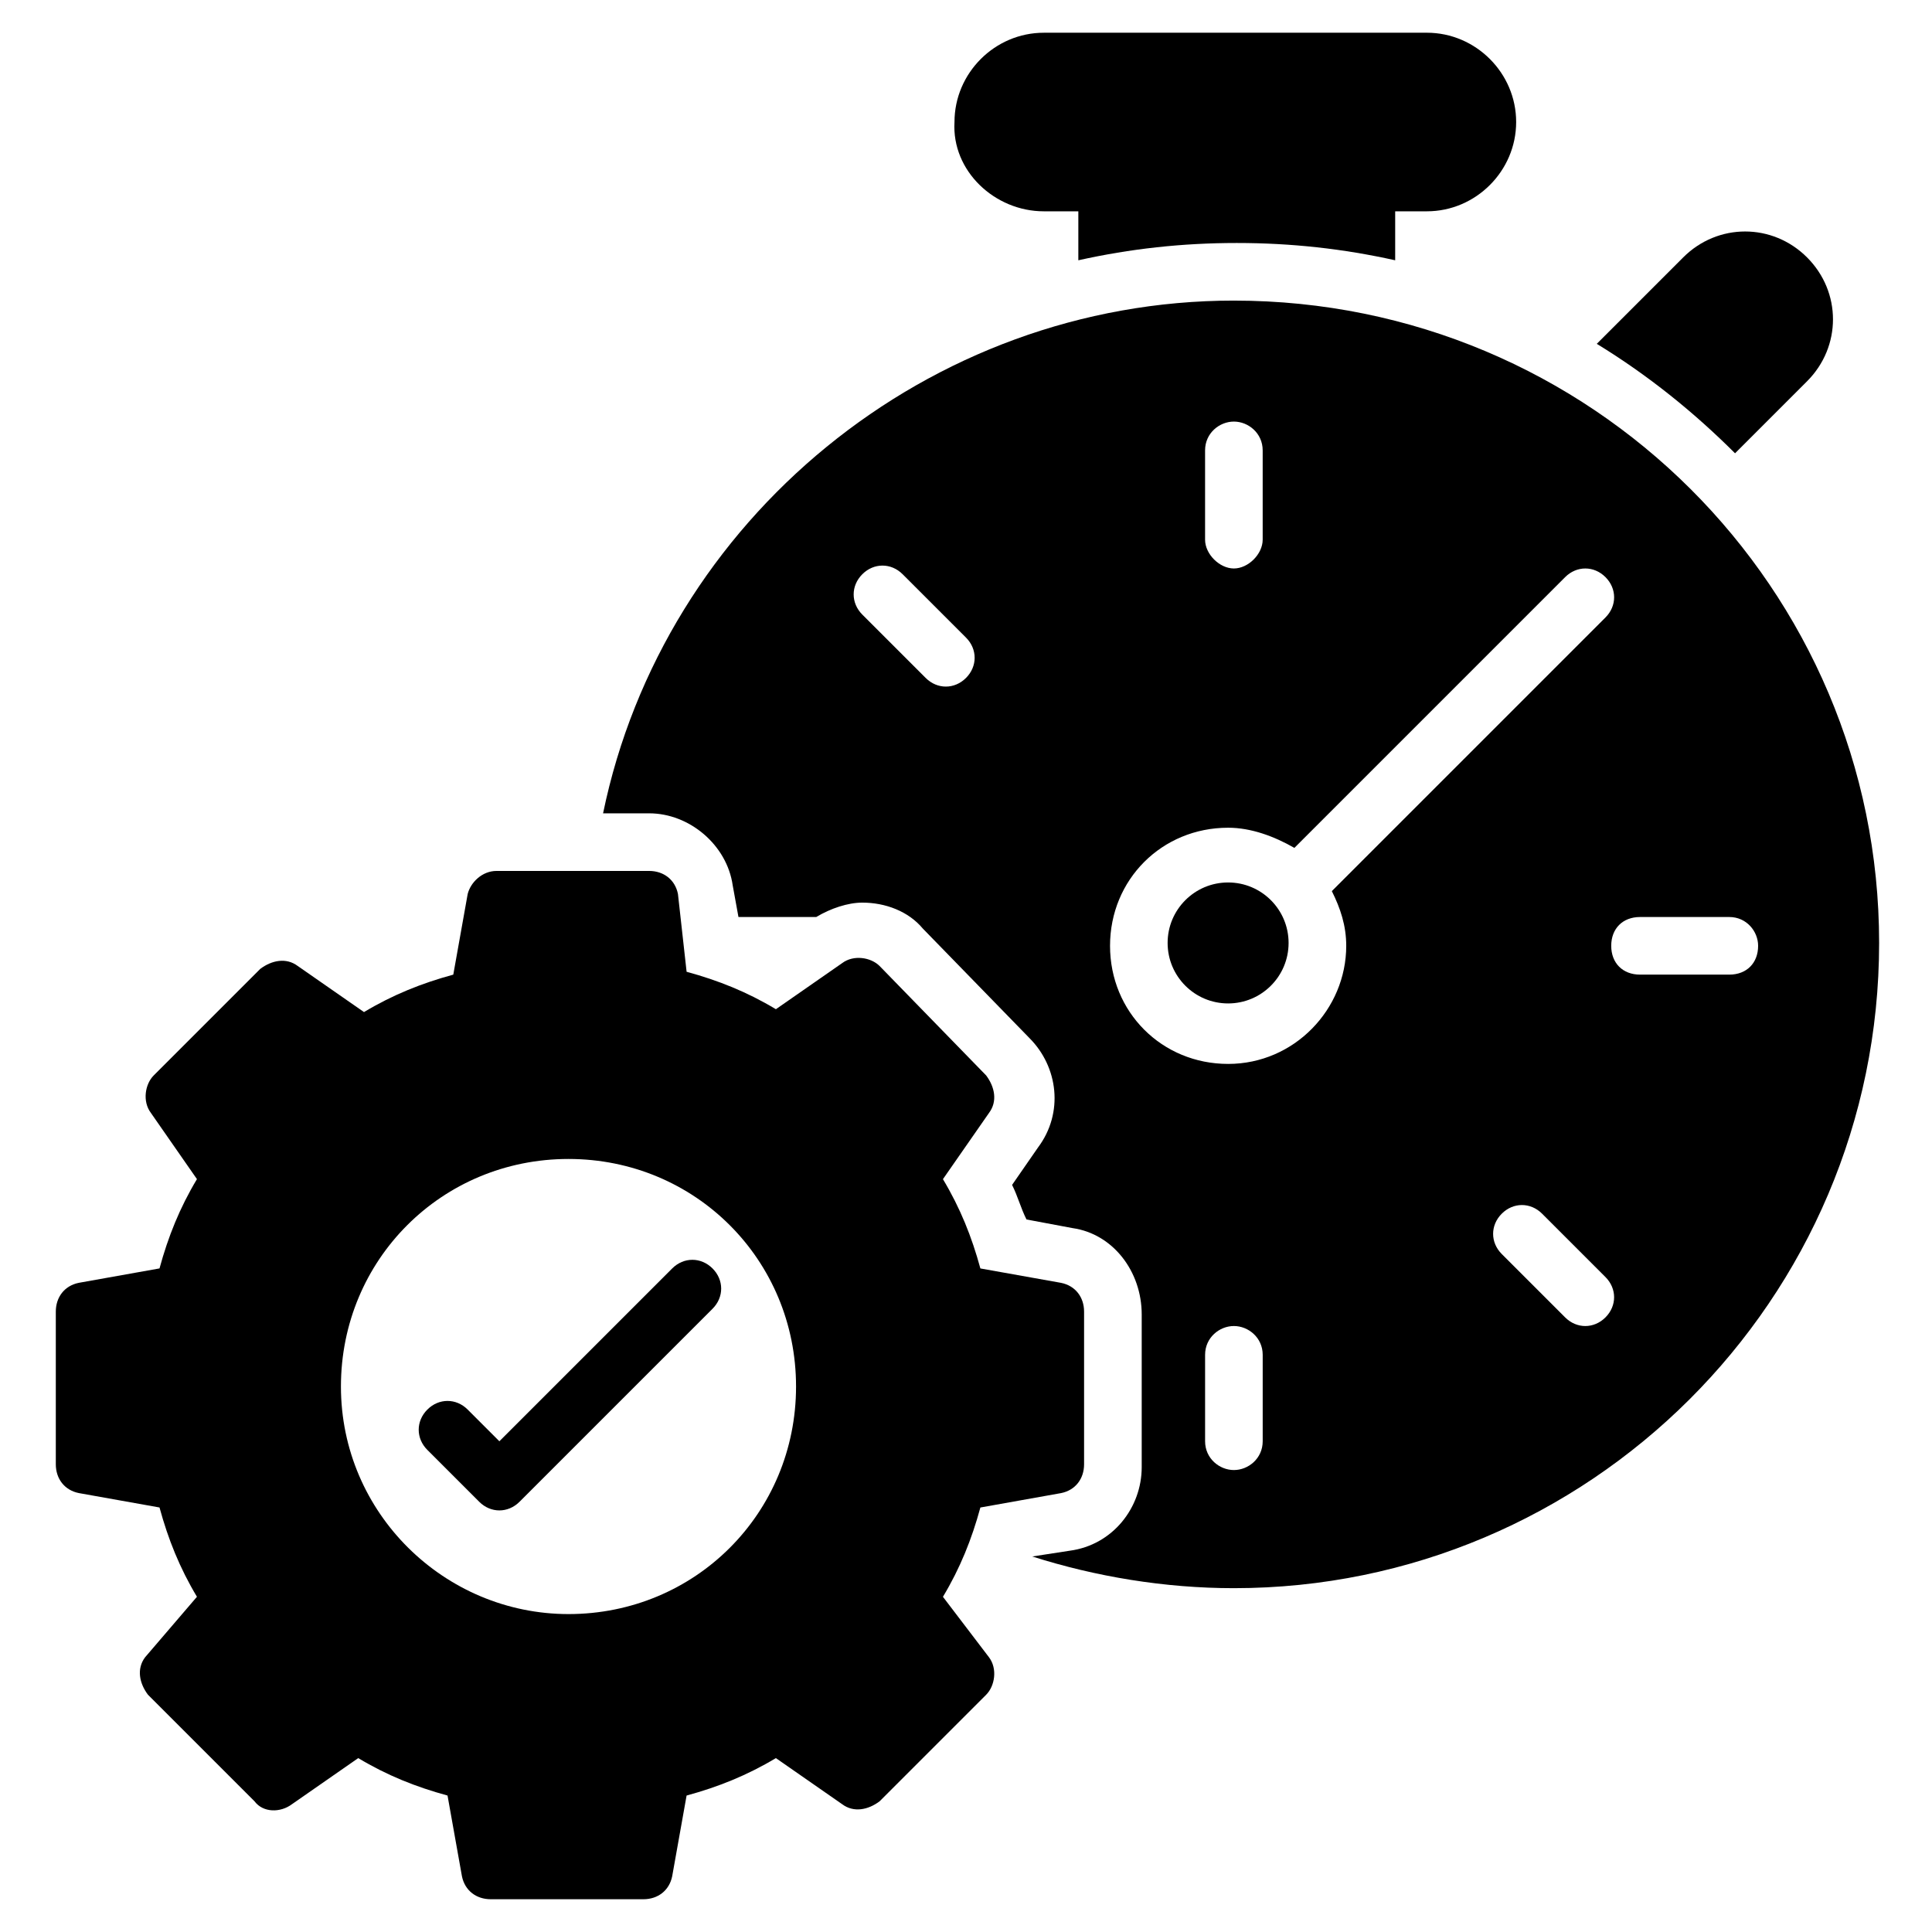
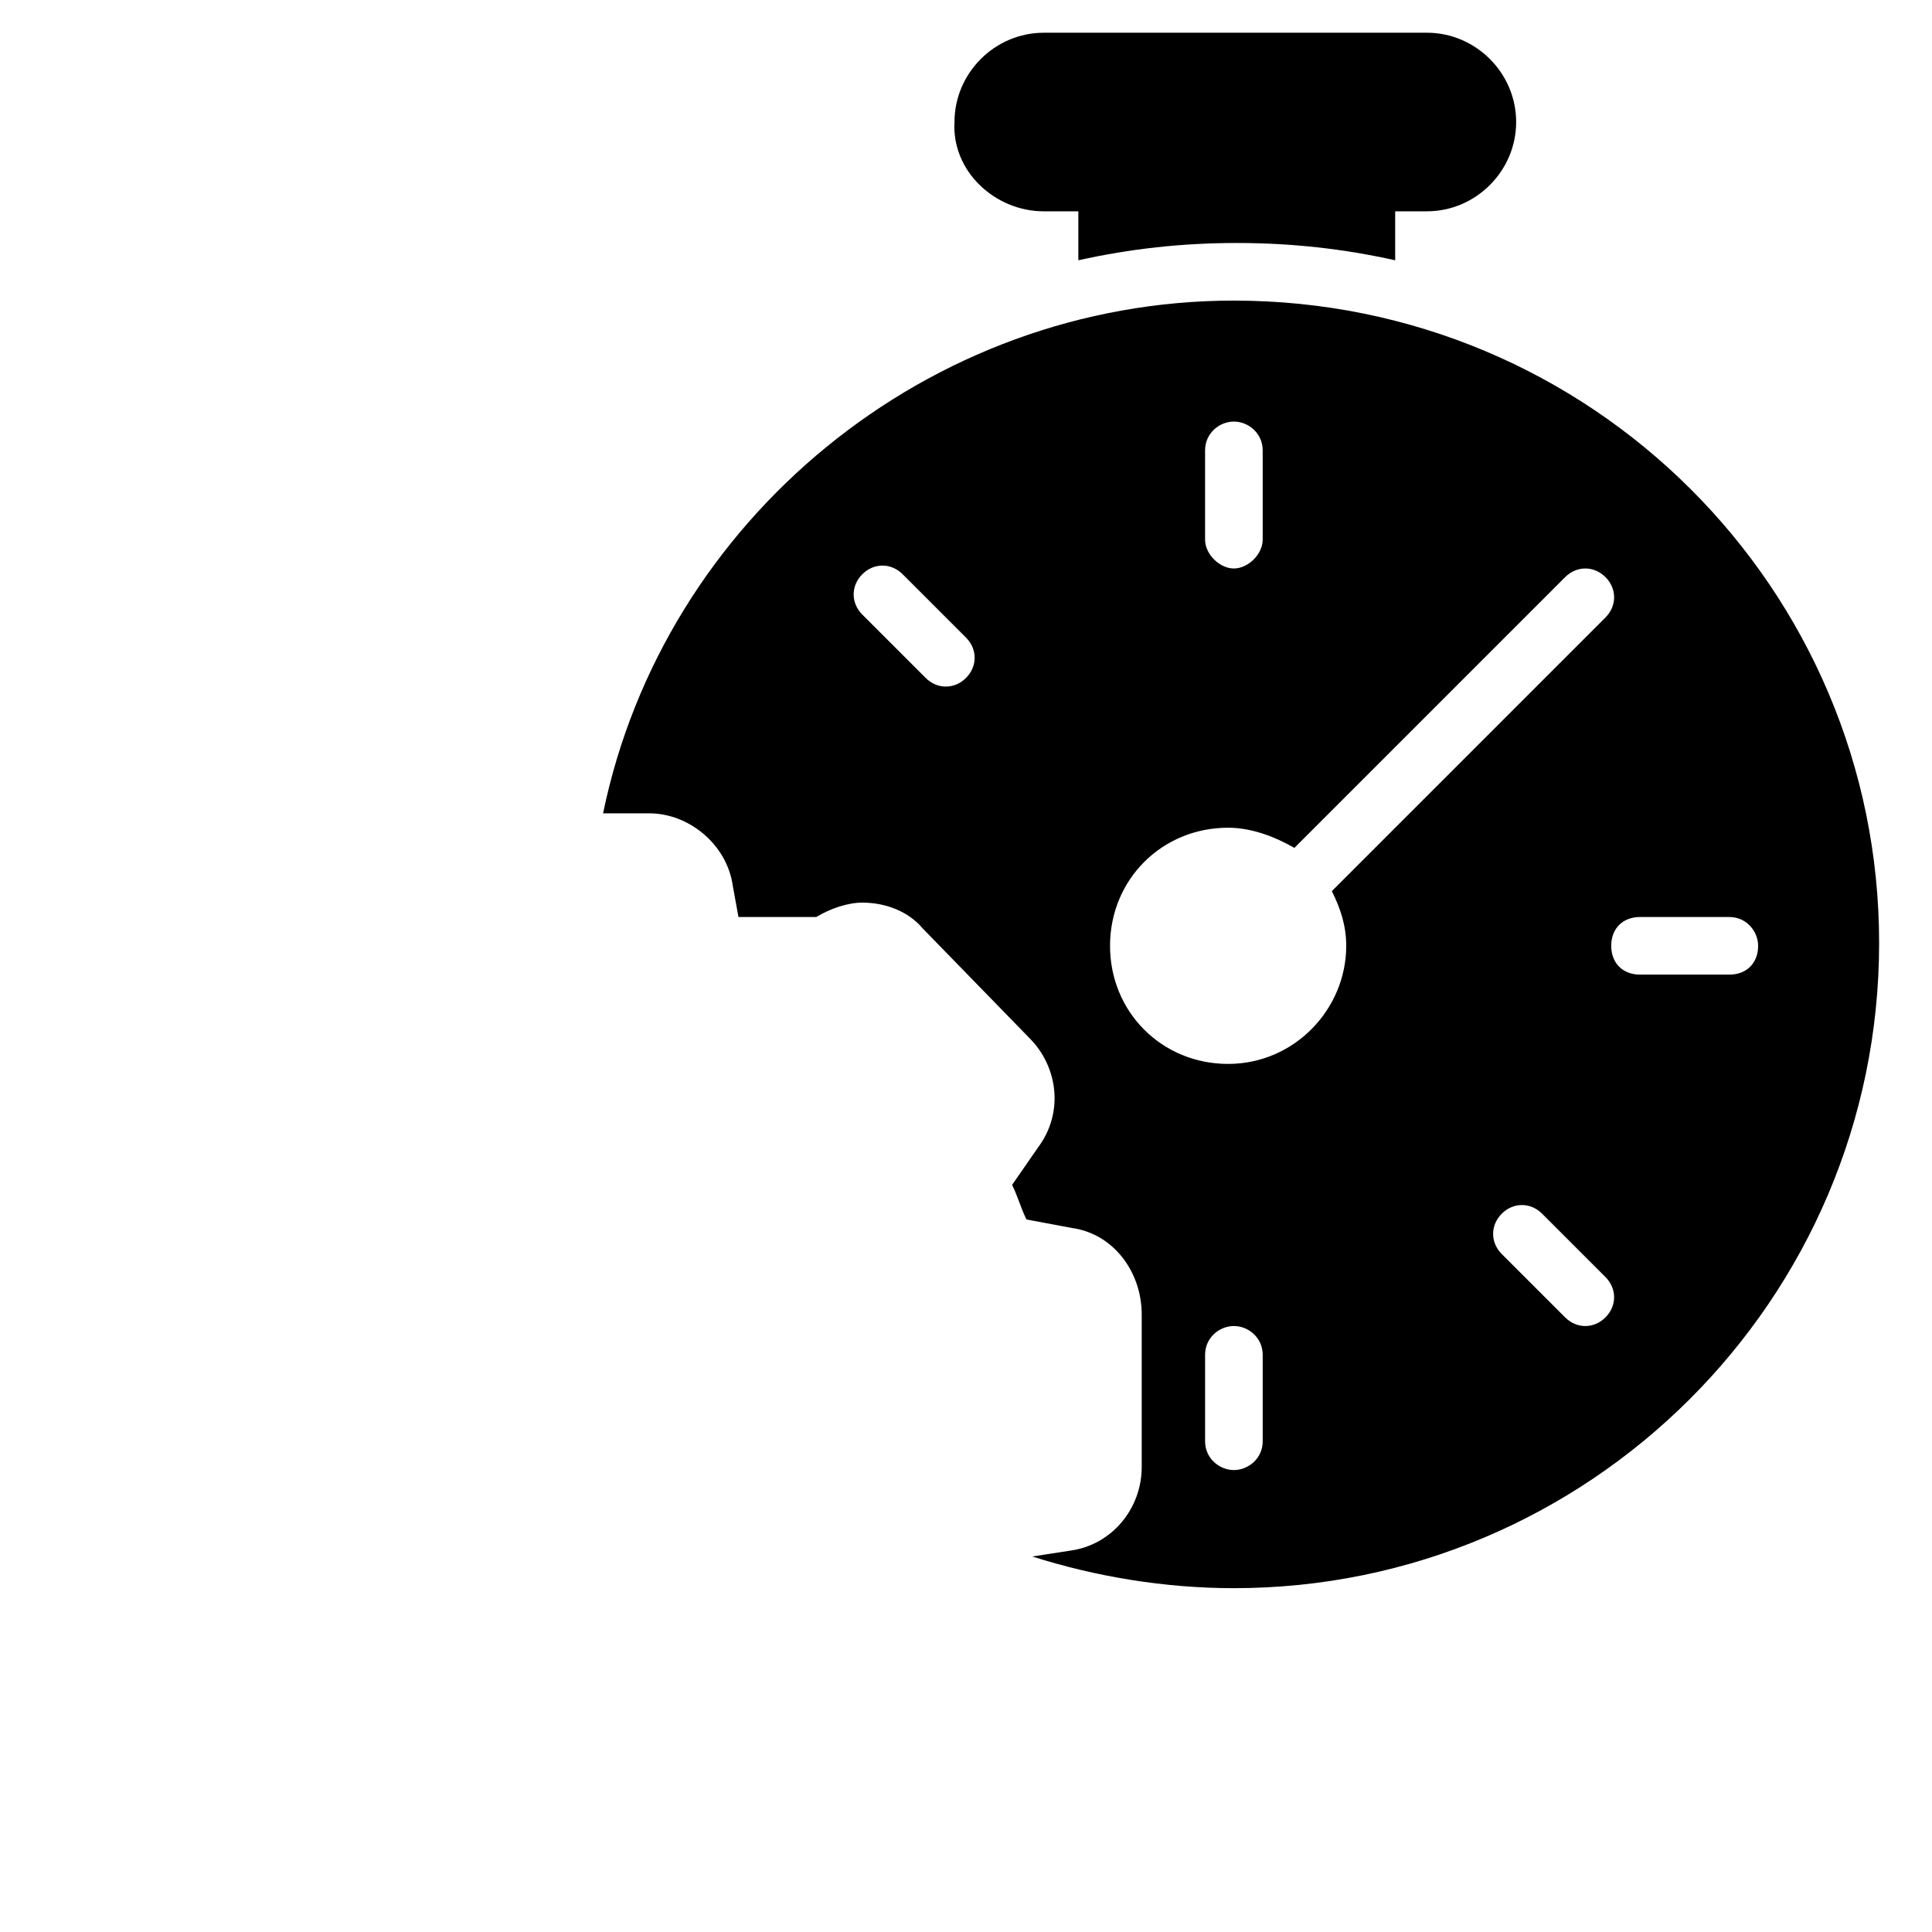
<svg xmlns="http://www.w3.org/2000/svg" fill="#000000" width="800px" height="800px" version="1.1" viewBox="144 144 512 512">
  <g>
    <path d="m420.61 200h9.16v12.977c13.742-3.055 27.48-4.582 41.984-4.582s28.242 1.527 41.984 4.582v-12.977h8.395c12.977 0 23.664-10.688 23.664-23.664 0-12.977-10.688-23.664-23.664-23.664l-101.52 0.004c-12.977 0-23.664 10.688-23.664 23.664-0.762 12.977 10.688 23.66 23.664 23.66z" />
-     <path d="m622.89 245.04c9.16-9.16 9.16-23.664 0-32.824-9.16-9.16-23.664-9.16-32.824 0l-22.902 22.902c13.742 8.398 25.953 18.32 36.641 29.008z" />
    <path d="m470.99 223.66c-80.914 0-151.14 58.016-167.17 135.88h12.215c10.688 0 20.609 8.398 22.137 19.082l1.527 8.398h20.609c3.816-2.289 8.398-3.816 12.215-3.816 6.106 0 12.215 2.289 16.031 6.871l28.242 29.008c7.633 7.633 9.16 19.848 2.289 29.008l-6.871 9.922c1.527 3.055 2.289 6.106 3.816 9.16l12.215 2.289c10.688 1.527 18.32 11.449 18.32 22.902v40.457c0 10.688-7.633 20.609-19.082 22.137l-9.922 1.527c16.793 5.344 35.113 8.398 53.434 8.398 93.891 0 170.99-76.336 170.99-170.99 0-93.895-76.336-170.23-170.99-170.23zm-70.988 100c-3.055 3.055-7.633 3.055-10.688 0l-16.793-16.793c-3.055-3.055-3.055-7.633 0-10.688 3.055-3.055 7.633-3.055 10.688 0l16.793 16.793c3.051 3.055 3.051 7.633 0 10.688zm63.355-60.305c0-4.582 3.816-7.633 7.633-7.633 3.816 0 7.633 3.055 7.633 7.633v23.664c0 3.816-3.816 7.633-7.633 7.633-3.816 0-7.633-3.816-7.633-7.633zm15.27 262.59c0 4.582-3.816 7.633-7.633 7.633-3.816 0-7.633-3.055-7.633-7.633v-22.902c0-4.582 3.816-7.633 7.633-7.633 3.816 0 7.633 3.055 7.633 7.633zm-9.16-99.996c-17.559 0-31.297-13.742-31.297-31.297 0-17.559 13.742-31.297 31.297-31.297 6.106 0 12.215 2.289 17.559 5.344l71.754-71.754c3.055-3.055 7.633-3.055 10.688 0 3.055 3.055 3.055 7.633 0 10.688l-72.52 72.52c2.289 4.582 3.816 9.16 3.816 14.504 0 16.789-13.742 31.293-31.297 31.293zm99.996 67.172c-3.055 3.055-7.633 3.055-10.688 0l-16.793-16.793c-3.055-3.055-3.055-7.633 0-10.688 3.055-3.055 7.633-3.055 10.688 0l16.793 16.793c3.055 3.055 3.055 7.637 0 10.688zm32.824-90.836h-23.664c-4.582 0-7.633-3.055-7.633-7.633 0-4.582 3.055-7.633 7.633-7.633h23.664c4.582 0 7.633 3.816 7.633 7.633 0 4.578-3.051 7.633-7.633 7.633z" />
-     <path d="m485.49 393.89c0 8.855-7.176 16.031-16.027 16.031-8.855 0-16.031-7.176-16.031-16.031 0-8.852 7.176-16.027 16.031-16.027 8.852 0 16.027 7.176 16.027 16.027" />
-     <path d="m393.89 567.17c4.582-7.633 7.633-15.266 9.922-23.664l21.375-3.816c3.816-0.762 6.106-3.816 6.106-7.633v-40.457c0-3.816-2.289-6.871-6.106-7.633l-21.375-3.816c-2.289-8.398-5.344-16.031-9.922-23.664l12.215-17.559c2.289-3.055 1.527-6.871-0.762-9.922l-28.242-29.008c-2.289-2.289-6.871-3.055-9.922-0.762l-17.559 12.215c-7.633-4.582-15.266-7.633-23.664-9.922l-2.293-20.617c-0.762-3.816-3.816-6.106-7.633-6.106h-40.457c-3.816 0-6.871 3.055-7.633 6.106l-3.816 21.375c-8.398 2.289-16.031 5.344-23.664 9.922l-17.559-12.215c-3.055-2.289-6.871-1.527-9.922 0.762l-28.242 28.242c-2.289 2.289-3.055 6.871-0.762 9.922l12.215 17.559c-4.582 7.633-7.633 15.266-9.922 23.664l-21.375 3.816c-3.816 0.762-6.106 3.816-6.106 7.633v40.457c0 3.816 2.289 6.871 6.106 7.633l21.375 3.816c2.289 8.398 5.344 16.031 9.922 23.664l-13.746 16.039c-2.289 3.055-1.527 6.871 0.762 9.922l28.246 28.246c2.289 3.055 6.871 3.055 9.922 0.762l17.559-12.215c7.633 4.582 15.266 7.633 23.664 9.922l3.816 21.375c0.762 3.816 3.816 6.106 7.633 6.106h40.457c3.816 0 6.871-2.289 7.633-6.106l3.816-21.375c8.398-2.289 16.031-5.344 23.664-9.922l17.559 12.215c3.055 2.289 6.871 1.527 9.922-0.762l28.242-28.242c2.289-2.289 3.055-6.871 0.762-9.922zm-99.234 4.578c-32.824 0-60.305-26.719-60.305-60.305 0-33.586 26.719-60.305 60.305-60.305s60.305 26.719 60.305 60.305c0 33.59-26.719 60.305-60.305 60.305z" />
-     <path d="m322.14 480.15-45.801 45.801-8.398-8.398c-3.055-3.055-7.633-3.055-10.688 0-3.055 3.055-3.055 7.633 0 10.688l13.742 13.742c3.055 3.055 7.633 3.055 10.688 0l51.145-51.145c3.055-3.055 3.055-7.633 0-10.688-3.055-3.051-7.633-3.051-10.688 0z" />
  </g>
</svg>